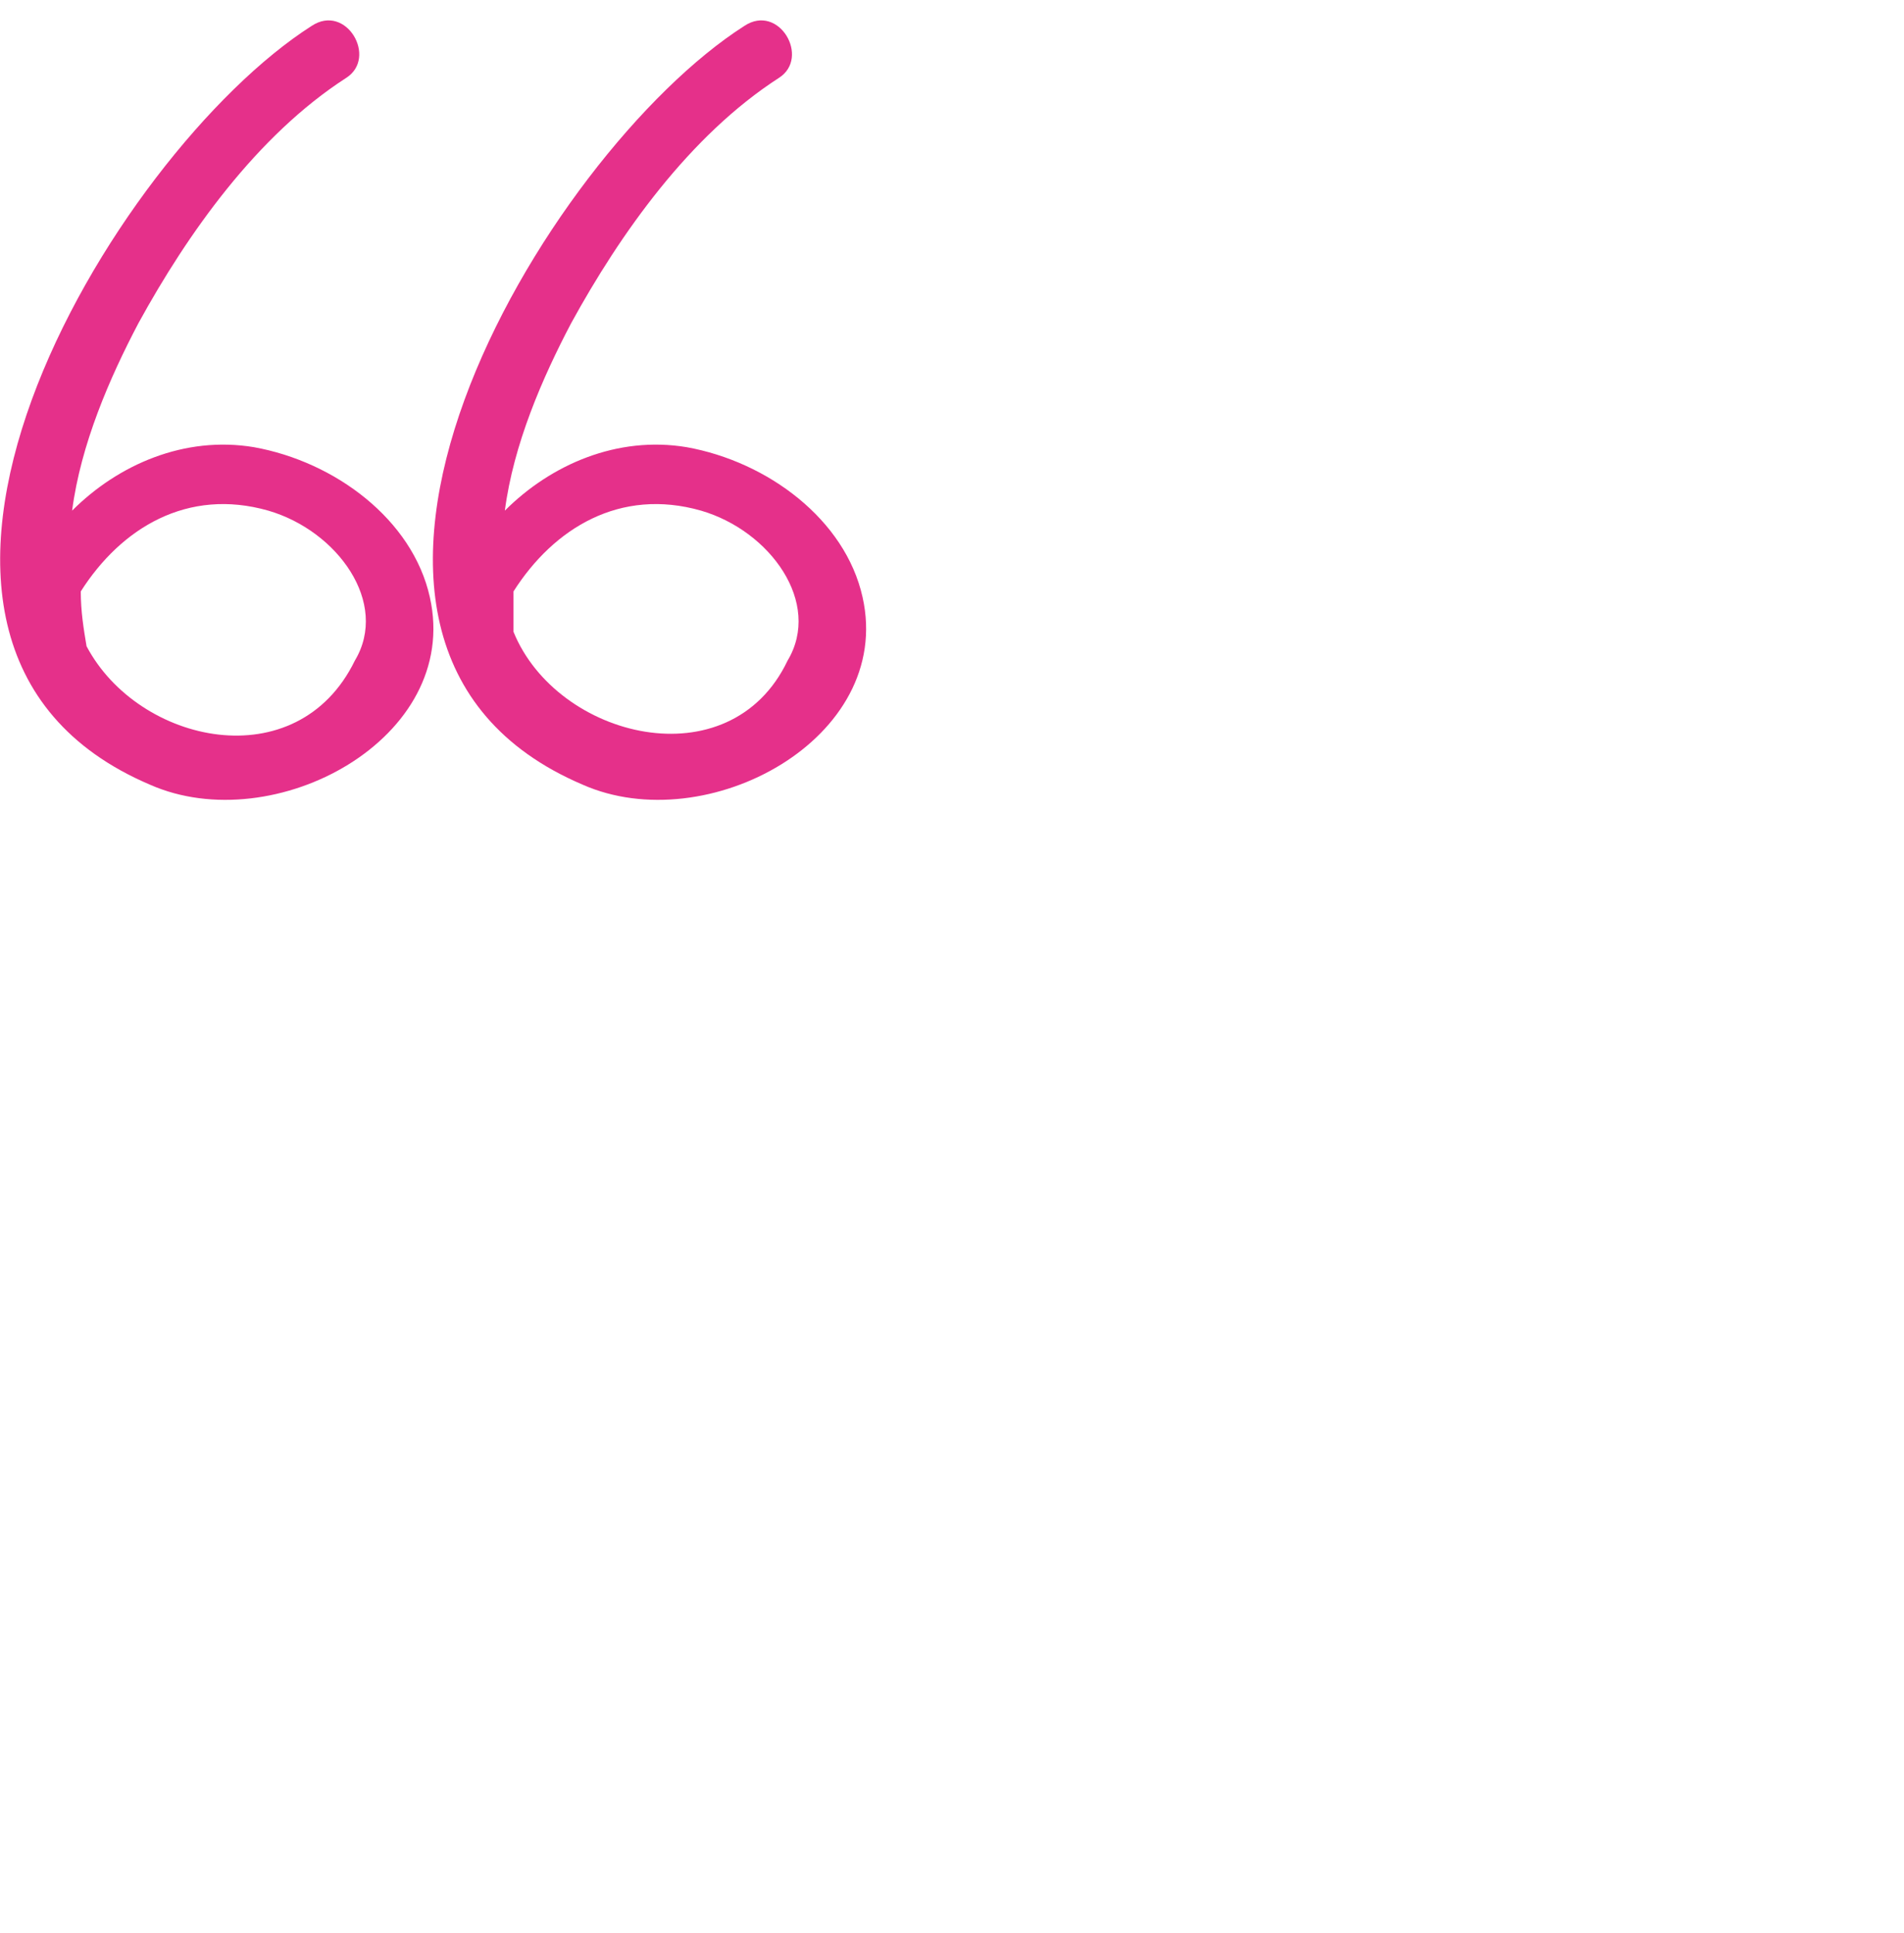
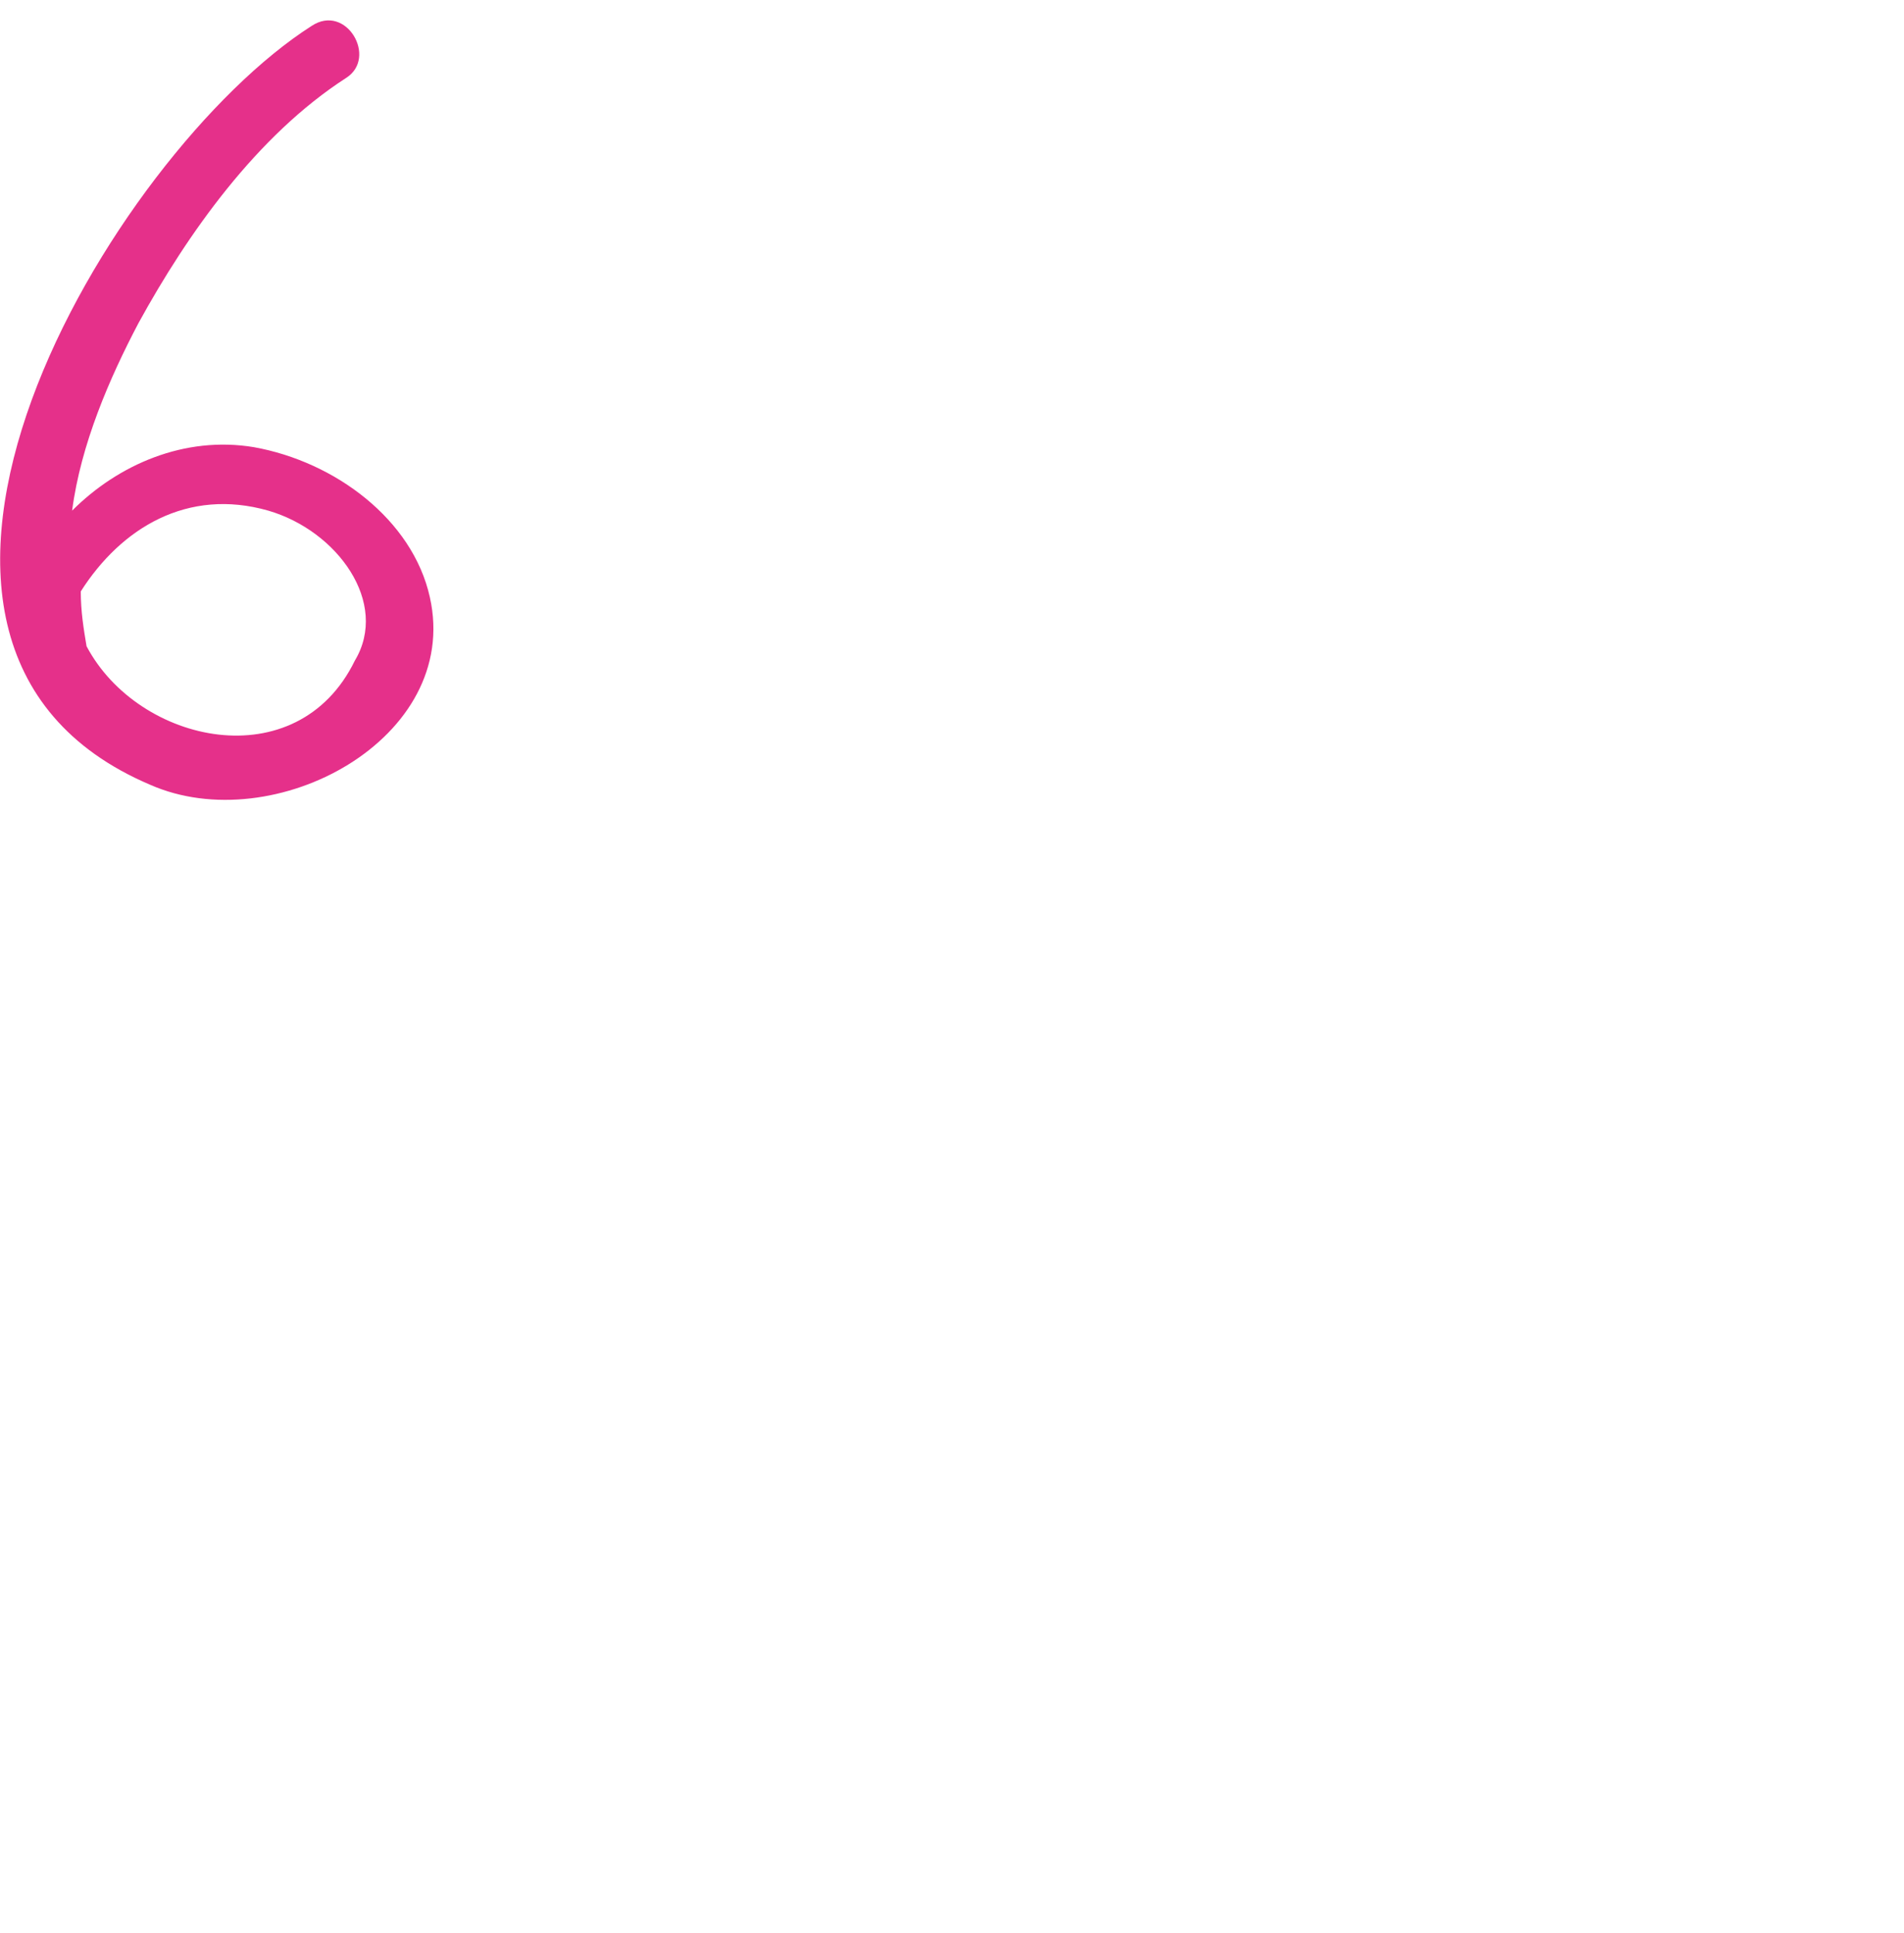
<svg xmlns="http://www.w3.org/2000/svg" width="66" height="67" viewBox="0 0 66 67" fill="none">
x"
	 viewBox="0 0 30 28" style="enable-background:new 0 0 30 28;" xml:space="preserve"&gt;
<style type="text/css">
	.st0{fill-rule:evenodd;clip-rule:evenodd;fill:#E5308A;}
</style>
-   <path class="st0" d="M29.9,20.7c1.1,4.9-5.4,8.4-9.7,6.5C8.7,22.3,18.9,5.3,25.8,0.9C27,0.1,28.1,2,27,2.7c-3.1,2-5.5,5.4-7.2,8.5  c-1,1.9-2,4.2-2.3,6.5c1.6-1.6,3.9-2.6,6.3-2.2C26.6,16,29.3,18,29.9,20.7z M24.3,17.7c-2.8-0.8-5.1,0.6-6.5,2.8c0,0,0,0,0,0  c0,0,0,0,0,0c0,0.5,0,0.9,0,1.4c1.5,3.7,7.5,5.2,9.5,1C28.5,20.9,26.7,18.4,24.3,17.7z" />
  <path class="st0" d="M14.9,20.7c1.1,4.9-5.4,8.4-9.7,6.5C-6.3,22.3,3.9,5.3,10.8,0.9C12,0.1,13.1,2,12,2.7c-3.1,2-5.5,5.4-7.2,8.5  c-1,1.9-2,4.2-2.3,6.5c1.6-1.6,3.9-2.6,6.3-2.2C11.6,16,14.3,18,14.9,20.7z M9.3,17.7c-2.8-0.8-5.1,0.6-6.5,2.8c0,0,0,0,0,0  c0,0,0,0,0,0c0,0.7,0.1,1.3,0.2,1.9c1.8,3.4,7.3,4.6,9.3,0.5C13.5,20.9,11.7,18.4,9.3,17.7z" />
</svg>